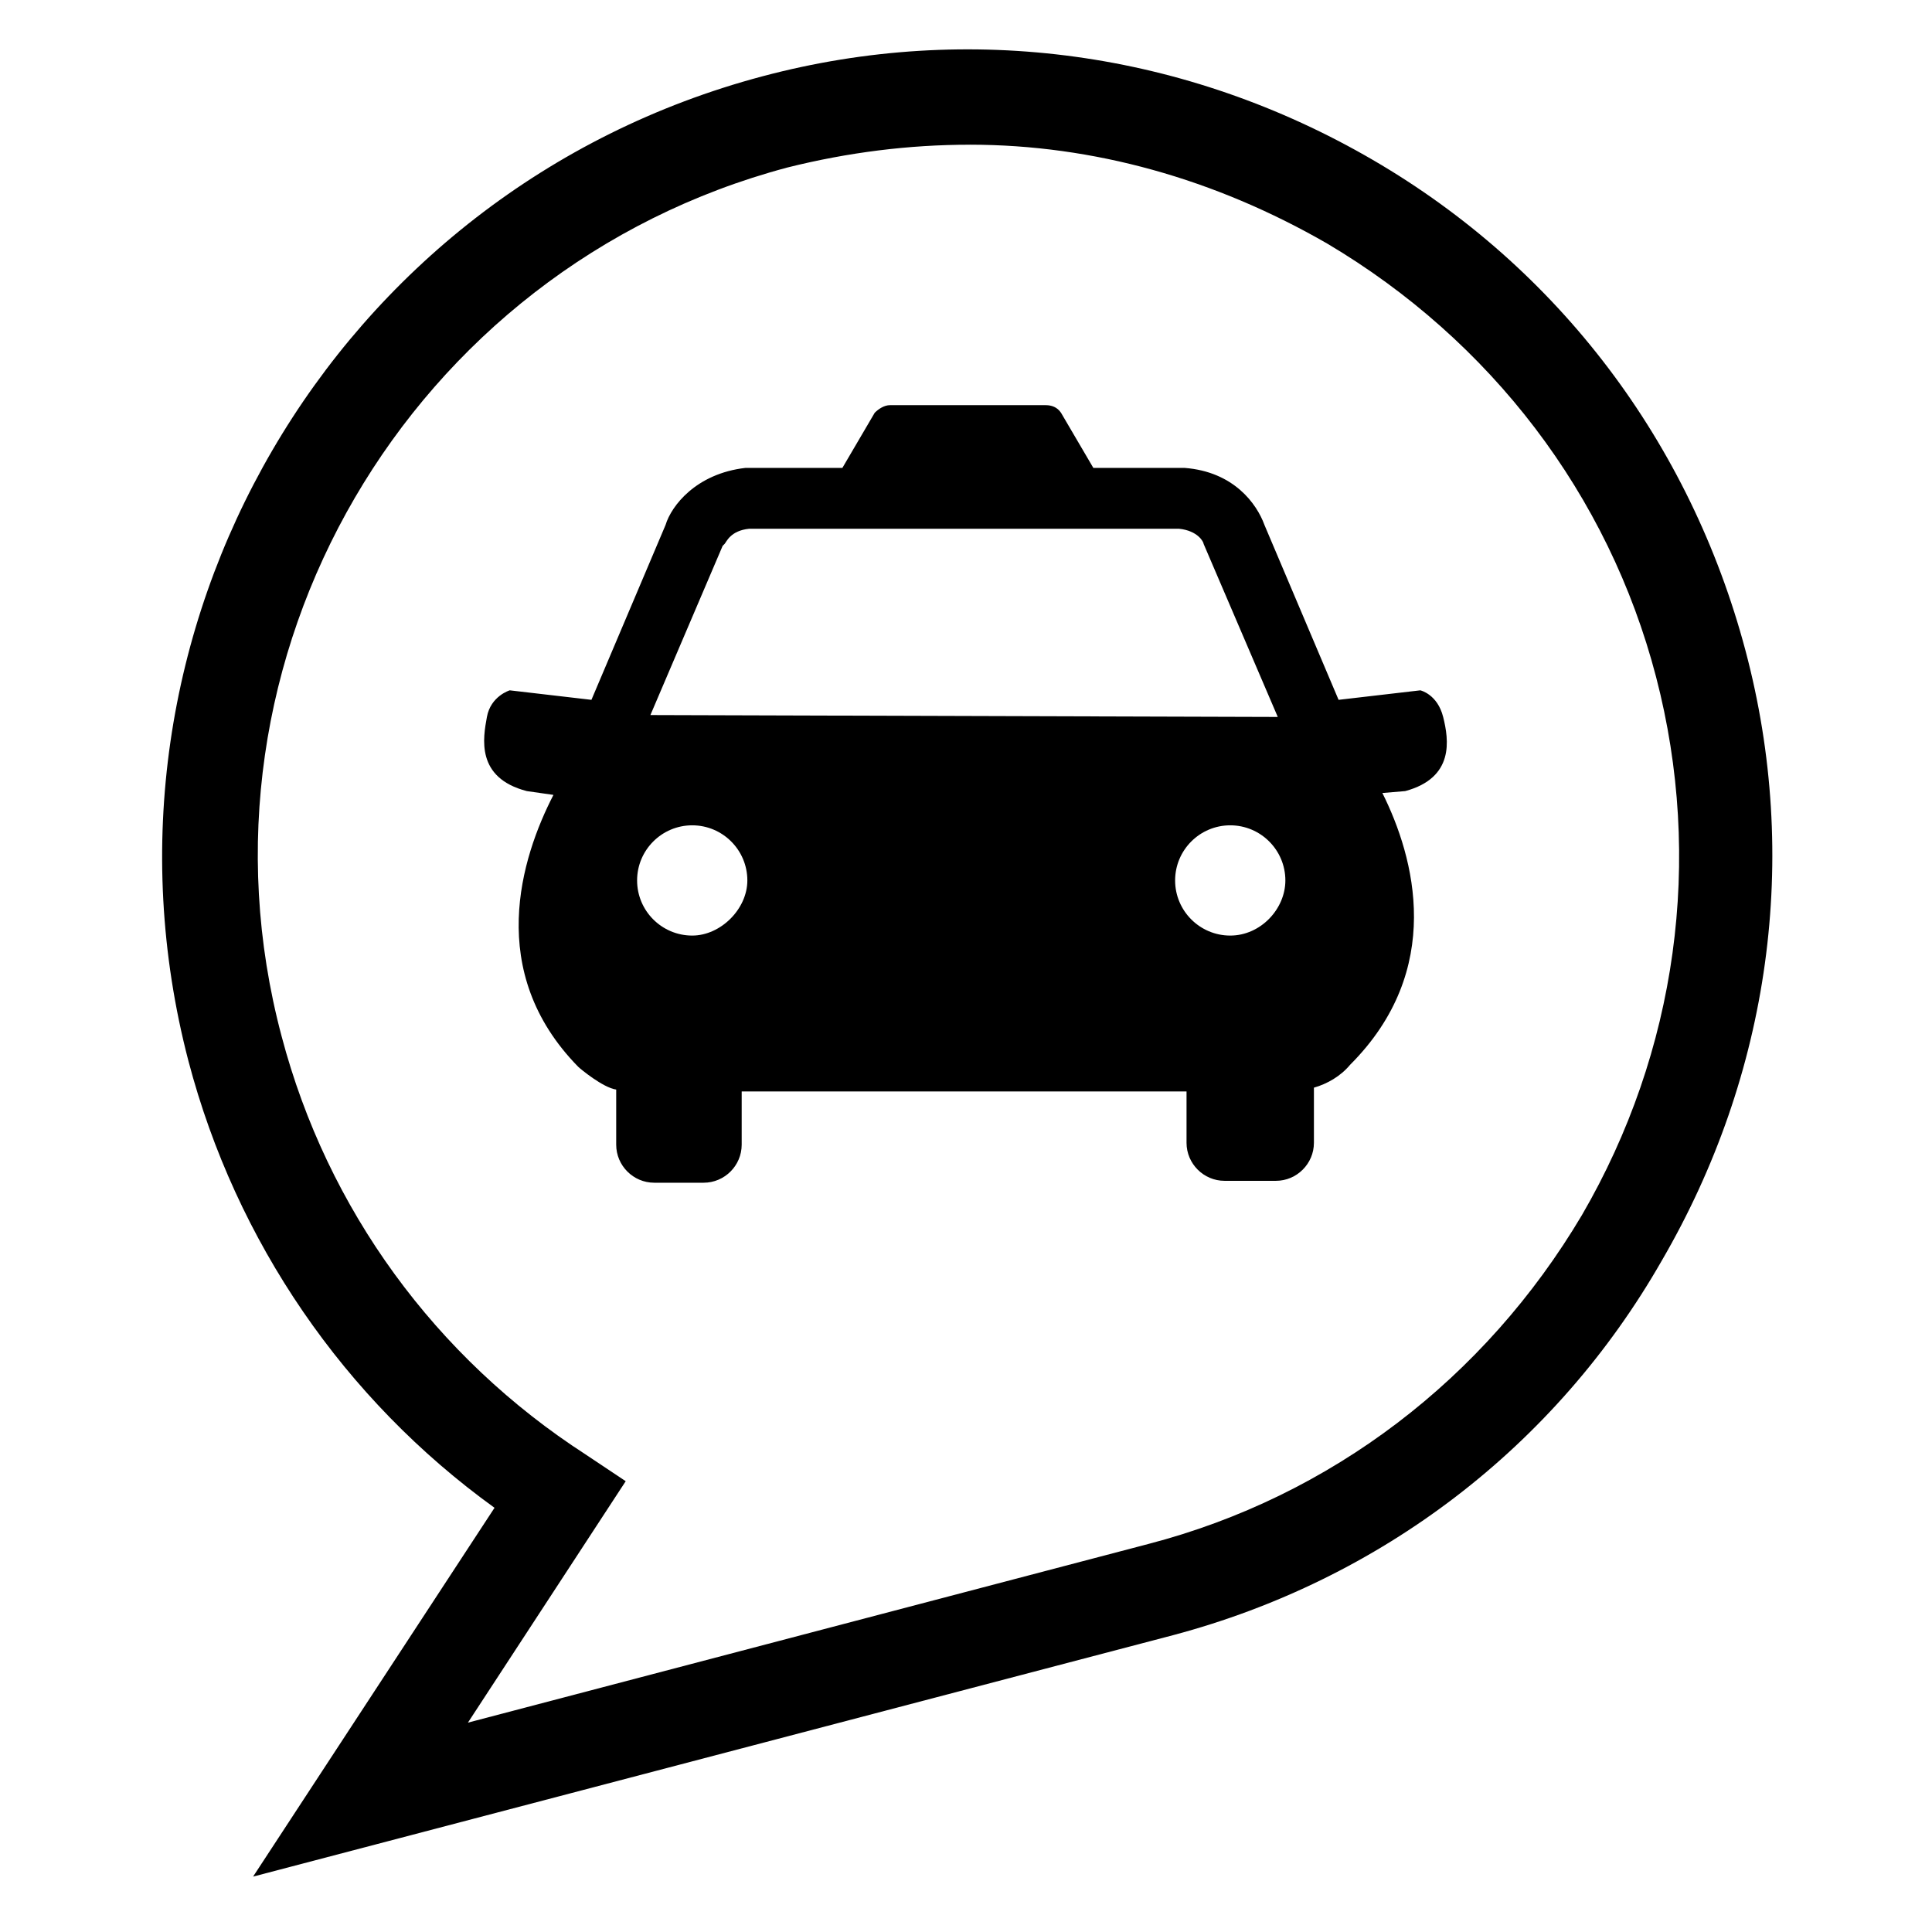
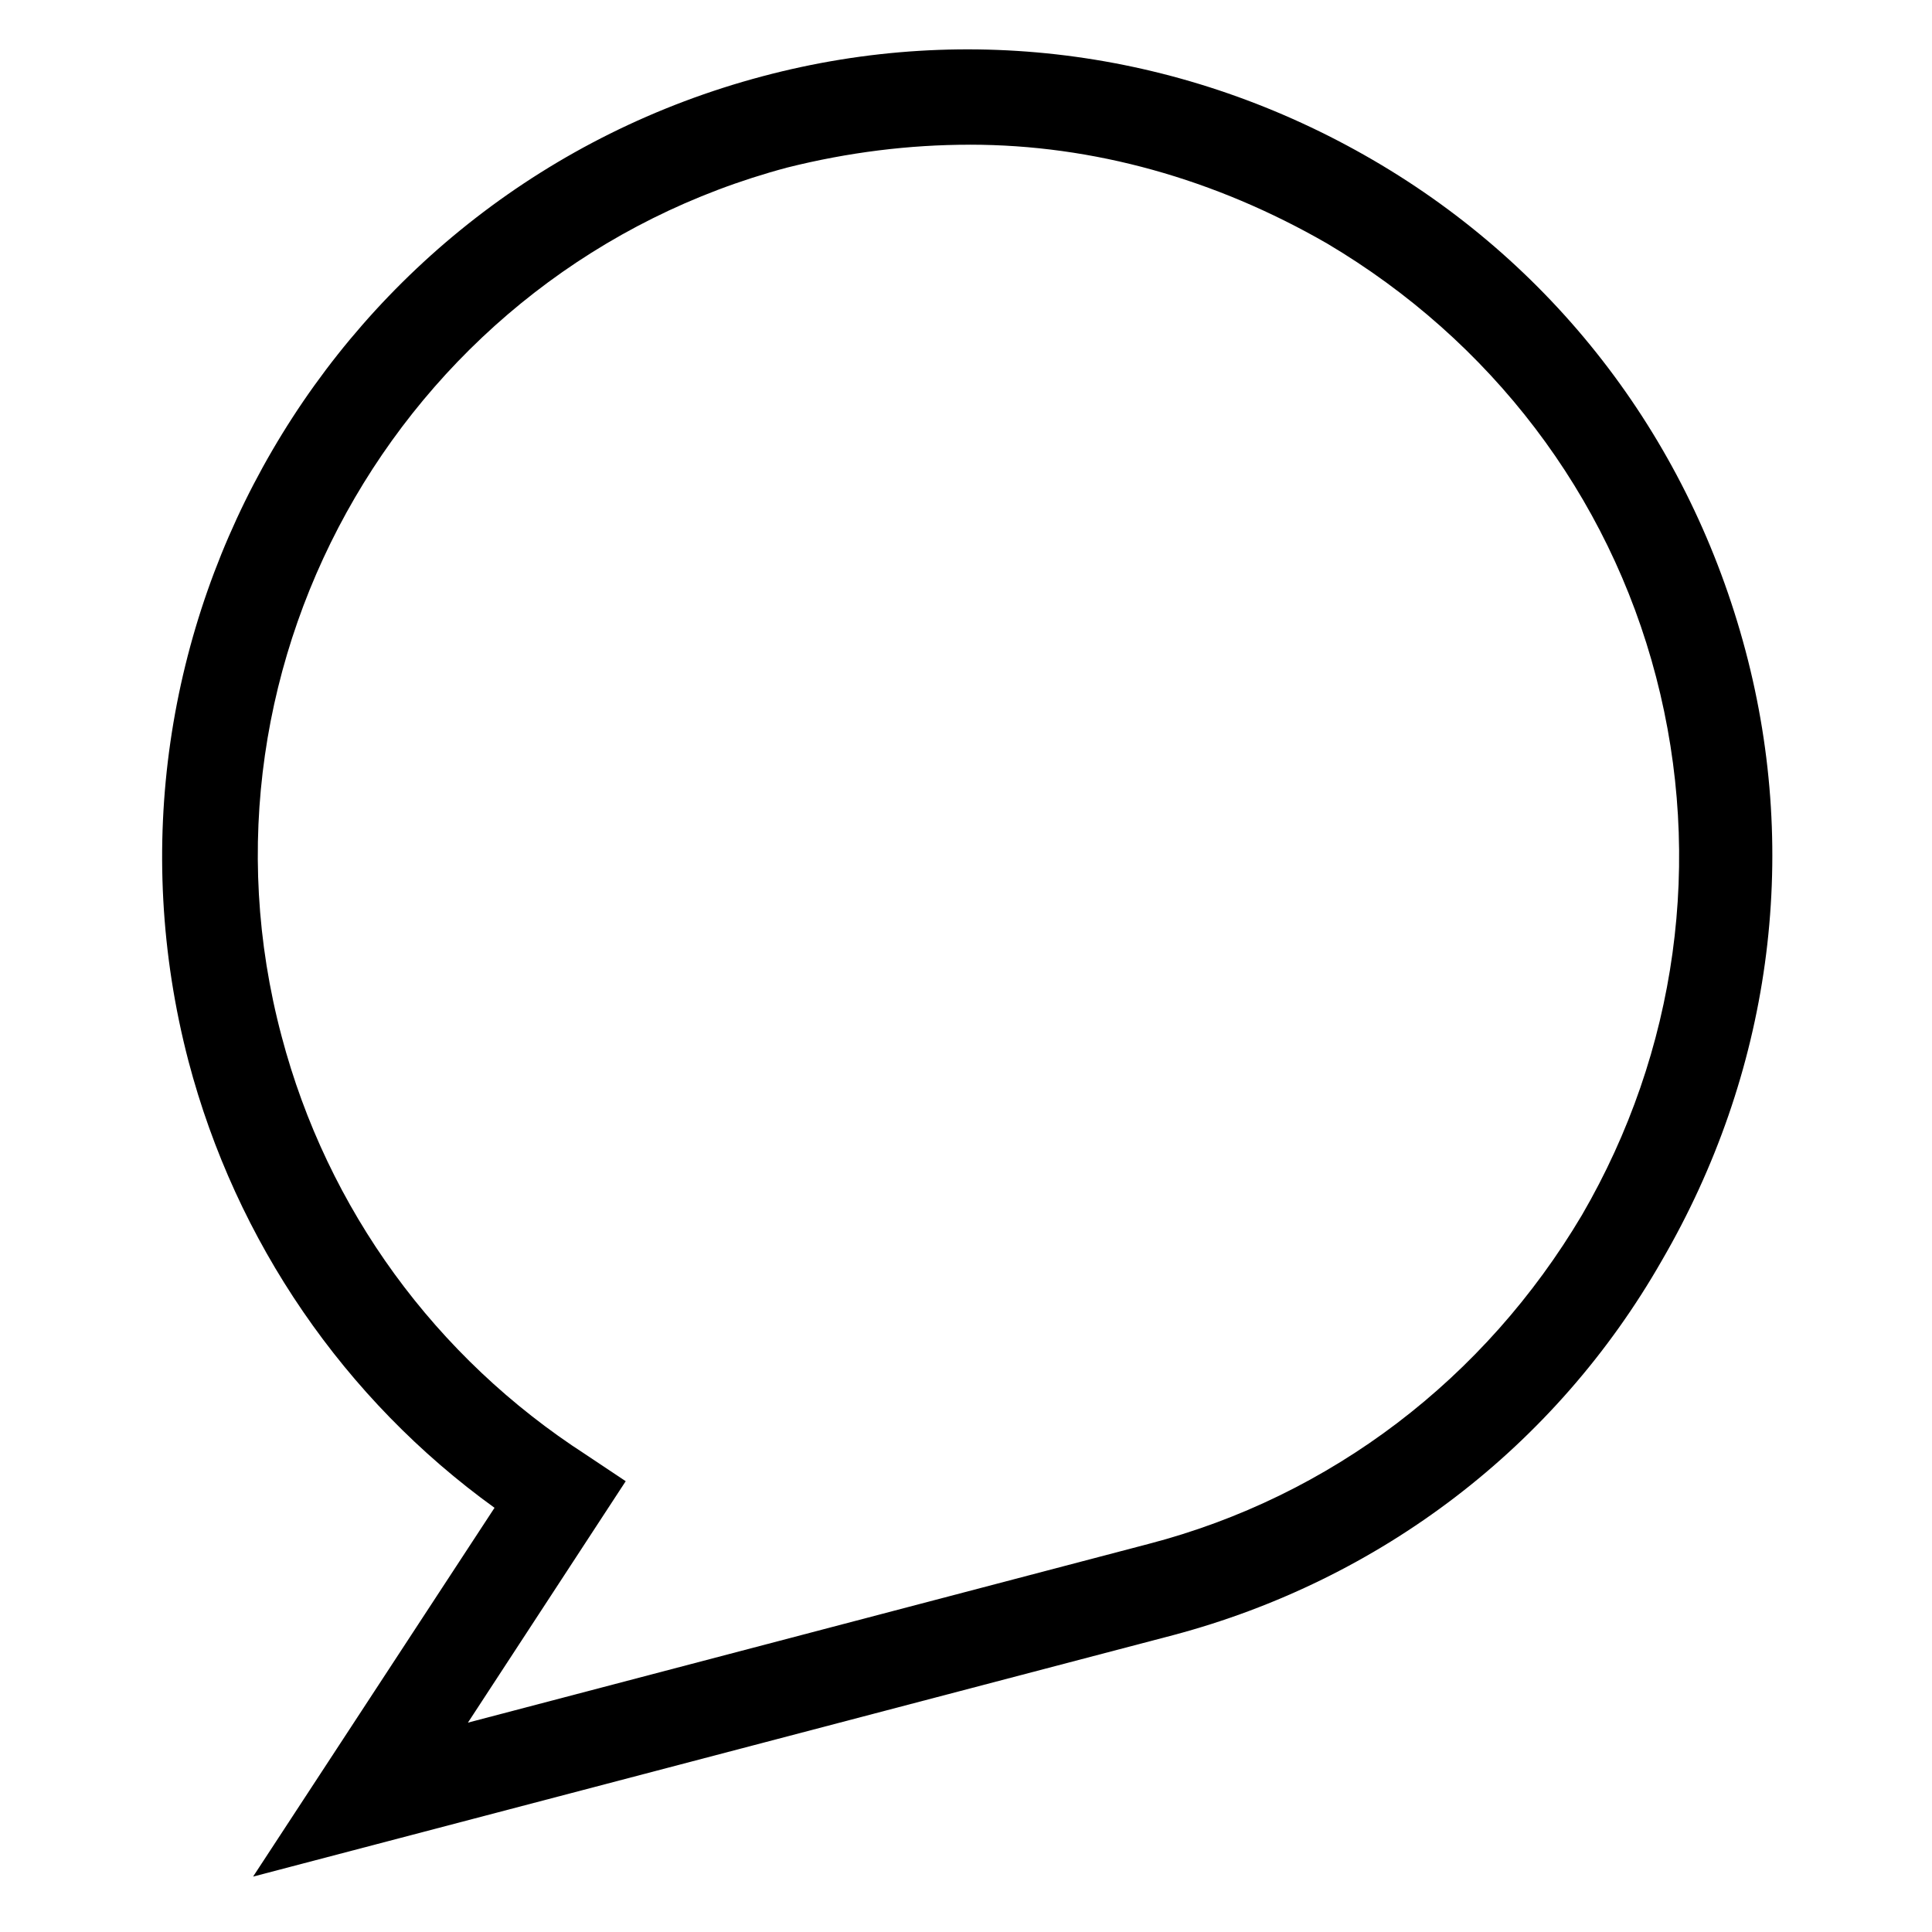
<svg xmlns="http://www.w3.org/2000/svg" fill="#000000" width="800px" height="800px" version="1.1" viewBox="144 144 512 512">
  <g>
    <path d="m211.07 641.32 63.984-97.738c-39.801-28.719-68.52-70.535-81.113-118.39-29.727-113.86 38.289-230.75 152.15-260.98 54.914-14.609 112.35-6.551 161.72 22.168s84.137 75.066 98.746 129.98c14.609 54.914 6.551 112.35-22.168 161.72-28.211 49.371-74.562 84.641-129.48 99.25zm189.94-458.97c-16.121 0-32.242 2.016-48.367 6.047-100.26 26.703-160.71 129.98-134.01 230.24 12.09 45.848 40.809 85.145 80.609 110.84l10.578 7.055-41.816 63.984 180.36-47.359c48.367-12.594 89.176-43.832 114.87-87.16 25.191-43.328 32.242-94.211 19.648-142.58s-43.832-89.176-87.16-114.87c-29.723-17.133-61.965-26.203-94.711-26.203z" />
-     <path d="m526.45 334c-1.512-6.047-6.047-7.055-6.047-7.055l-21.664 2.519-19.648-46.352c-2.016-5.543-8.062-14.105-21.16-15.113h-24.184l-8.566-14.609c-1.008-1.512-2.519-2.016-4.031-2.016h-41.312c-1.512 0-3.023 1.008-4.031 2.016l-8.566 14.609h-25.695c-13.098 1.512-19.648 10.078-21.16 15.113l-19.648 46.352-21.652-2.519s-5.039 1.512-6.047 7.055c-1.008 5.543-3.023 16.121 10.578 19.648l7.055 1.008c-8.566 16.625-18.137 46.855 6.551 72.043 0.504 0.504 6.551 5.543 10.078 6.047v14.609c0 5.543 4.535 10.078 10.078 10.078h13.098c5.543 0 10.078-4.535 10.078-10.078v-14.105h117.89v13.602c0 5.543 4.535 10.078 10.078 10.078h13.602c5.543 0 10.078-4.535 10.078-10.078v-14.609c3.527-1.008 7.055-3.023 9.574-6.047 25.191-25.191 17.129-54.914 8.566-72.043l6.047-0.504c13.086-3.527 11.574-13.602 10.062-19.648zm-190.94-45.344 0.504-0.504c0.504-0.504 1.512-3.527 6.551-4.031h113.86c5.039 0.504 6.551 3.527 6.551 4.031l19.648 45.848-166.26-0.504zm-8.062 103.28c-8.062 0-14.609-6.551-14.609-14.609 0-8.062 6.551-14.609 14.609-14.609 8.062 0 14.609 6.551 14.609 14.609 0 7.555-7.051 14.609-14.609 14.609zm142.58 0c-8.062 0-14.609-6.551-14.609-14.609 0-8.062 6.551-14.609 14.609-14.609 8.062 0 14.609 6.551 14.609 14.609 0 7.555-6.547 14.609-14.609 14.609z" />
  </g>
</svg>